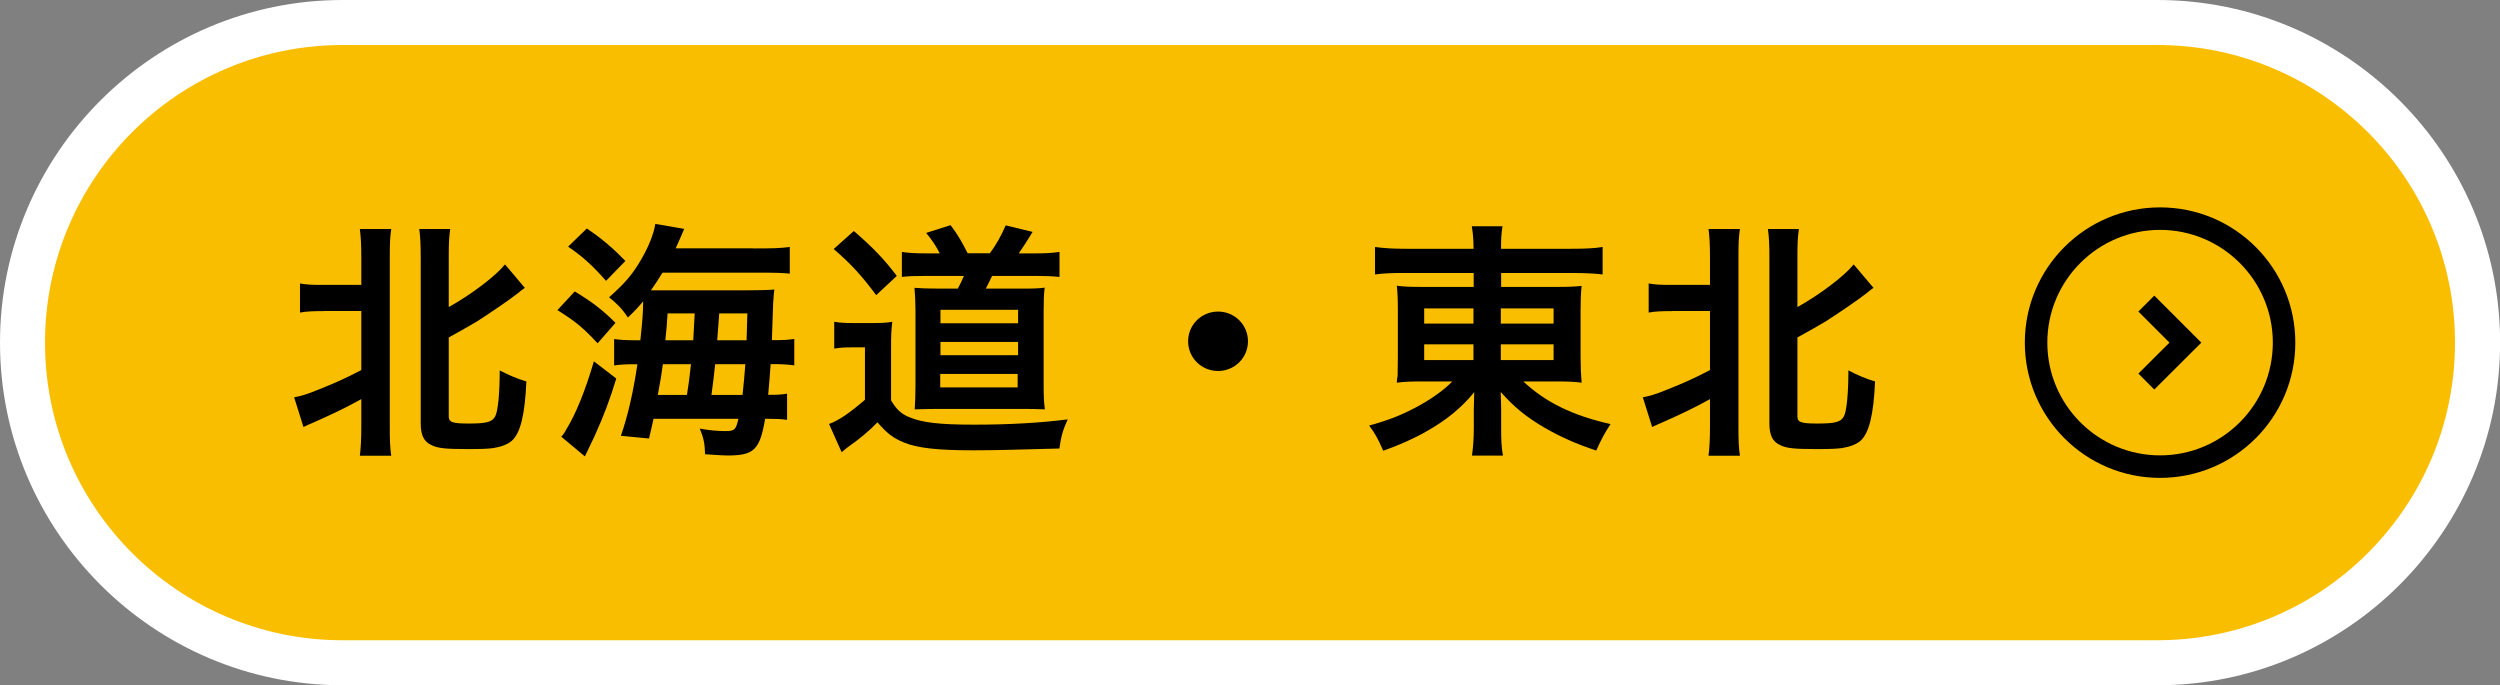
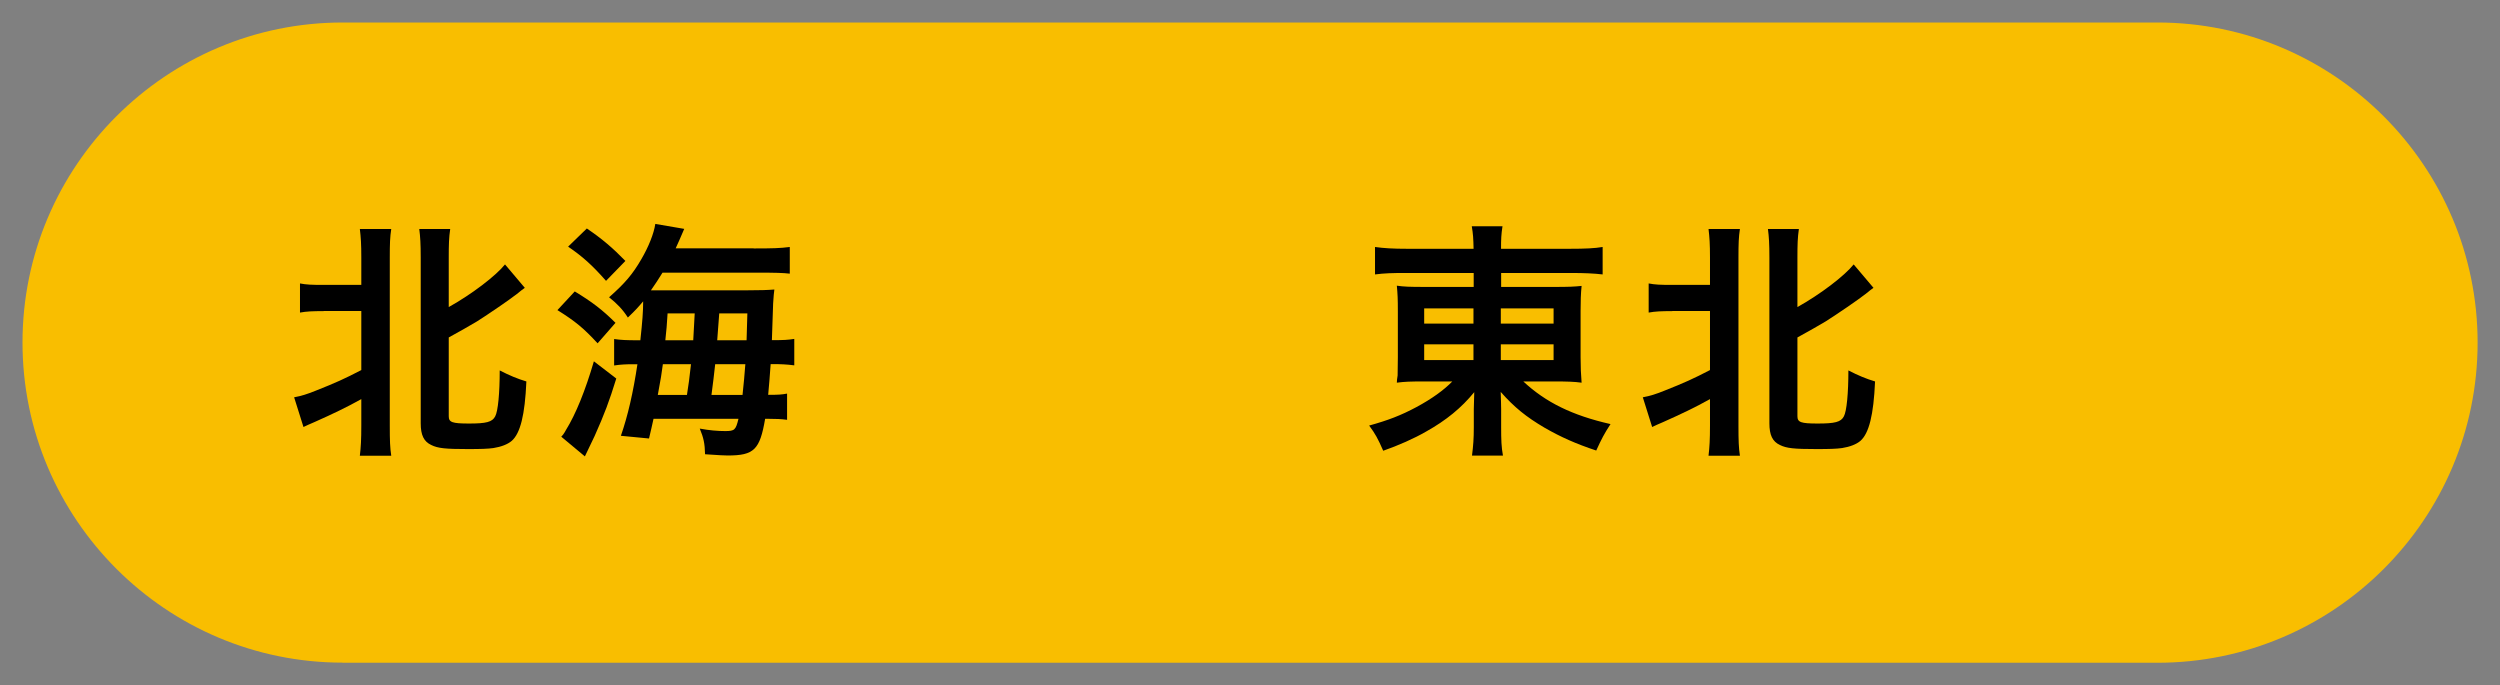
<svg xmlns="http://www.w3.org/2000/svg" id="uuid-f03d4e03-38b7-4952-9d5a-fef7ece38979" data-name="レイヤー 2" width="222.18" height="60.89" viewBox="0 0 222.18 60.89">
  <rect x="0" y="0" width="222.18" height="60.89" fill="#808080" stroke="none" />
  <defs>
    <style>
      .uuid-d7a7eb2d-d6da-4ab0-8731-f12965827fa3, .uuid-aeff0d98-b08e-4e46-b2c8-be93dc3a1b62 {
        fill: none;
      }

      .uuid-d7a7eb2d-d6da-4ab0-8731-f12965827fa3, .uuid-1adce60d-68b5-40df-8c05-ecbb229e1456, .uuid-daee0557-e68c-4a9c-9c5f-b8cfd1ff02bd, .uuid-5559b7aa-6daa-466b-969d-12ce94ed3acc {
        stroke-width: 0px;
      }

      .uuid-aeff0d98-b08e-4e46-b2c8-be93dc3a1b62 {
        stroke: #000;
        stroke-miterlimit: 10;
        stroke-width: 2px;
      }

      .uuid-daee0557-e68c-4a9c-9c5f-b8cfd1ff02bd {
        fill: #f9be00;
      }

      .uuid-5559b7aa-6daa-466b-969d-12ce94ed3acc {
        fill: #fff;
      }
    </style>
  </defs>
  <g id="uuid-31ac424f-4a06-4104-a3ee-4181c4ae430a" data-name="レイヤー 1">
    <g>
      <rect class="uuid-d7a7eb2d-d6da-4ab0-8731-f12965827fa3" x="0" y="0" width="222.18" height="60.89" />
      <g>
        <path class="uuid-daee0557-e68c-4a9c-9c5f-b8cfd1ff02bd" d="m30.45,58.89c-15.69,0-28.45-12.76-28.45-28.45S14.76,2,30.45,2h161.29c15.69,0,28.45,12.76,28.45,28.45s-12.76,28.45-28.45,28.45H30.45Z" />
-         <path class="uuid-5559b7aa-6daa-466b-969d-12ce94ed3acc" d="m191.73,4c14.61,0,26.45,11.84,26.45,26.45h0c0,14.61-11.84,26.45-26.45,26.45H30.45c-14.61,0-26.45-11.84-26.45-26.45h0C4,15.84,15.84,4,30.45,4h161.29m0-4H30.45C13.66,0,0,13.66,0,30.45s13.66,30.45,30.45,30.45h161.29c16.79,0,30.45-13.66,30.45-30.45S208.52,0,191.73,0h0Z" />
      </g>
      <g>
        <path class="uuid-1adce60d-68b5-40df-8c05-ecbb229e1456" d="m28.76,27.65c-.96,0-1.52.02-2.1.13v-2.59c.56.11,1.03.13,2.1.13h3.35v-2.44c0-1.18-.04-1.79-.13-2.53h2.79c-.11.71-.13,1.33-.13,2.53v14.96c0,1.31.02,1.95.13,2.66h-2.79c.09-.75.13-1.42.13-2.68v-2.35c-1.34.75-2.57,1.33-4.16,2.04-.38.16-.76.33-.98.44l-.83-2.64c.69-.13,1.12-.27,1.9-.58,1.79-.71,2.57-1.06,4.07-1.84v-5.25h-3.35Zm11.12,9.33c0,.55.29.66,1.81.66s2.06-.13,2.32-.64c.25-.46.4-2.06.4-4.08.85.44,1.59.75,2.37.98-.13,2.99-.54,4.61-1.3,5.28-.36.31-.94.53-1.63.64-.49.07-1.12.09-2.28.09-1.99,0-2.66-.07-3.24-.36-.67-.31-.94-.89-.94-1.93v-14.72c0-1.24-.04-1.86-.13-2.55h2.75c-.11.75-.13,1.38-.13,2.55v4.39c2.06-1.15,4.18-2.77,5-3.79l1.76,2.08c-.22.15-.36.27-.71.55-.65.51-2.52,1.79-3.55,2.44q-.92.55-2.5,1.42v6.98Z" />
        <path class="uuid-1adce60d-68b5-40df-8c05-ecbb229e1456" d="m51.08,25.9c1.56.95,2.44,1.62,3.62,2.79l-1.59,1.82c-1.23-1.33-1.94-1.93-3.57-2.95l1.54-1.66Zm3.69,7.74c-.63,2.04-1.05,3.15-1.92,5.1l-.87,1.82-2.1-1.75c.13-.13.27-.31.42-.6.87-1.4,1.72-3.5,2.48-6.1l1.99,1.53Zm-2.61-13.33c1.39.95,2.3,1.73,3.42,2.88l-1.72,1.77c-1.25-1.42-2.1-2.17-3.37-3.04l1.67-1.62Zm14.81,1.77c1.7,0,2.37-.02,3.22-.13v2.37c-.6-.07-1.32-.09-2.93-.09h-8.38c-.38.6-.65,1.04-1.03,1.57h8.62c1.07,0,1.74-.02,2.35-.07-.04.31-.07.58-.11,1.24,0,.16-.04,1.24-.11,3.26,1.09,0,1.39-.02,1.99-.11v2.35c-.69-.09-1.21-.11-1.88-.11h-.22c-.09,1.15-.13,1.86-.22,2.73.89,0,1.21-.02,1.68-.11v2.33c-.54-.07-.94-.09-1.7-.09h-.25c-.47,2.75-.98,3.26-3.33,3.26-.36,0-.62-.02-2.01-.11-.02-.95-.13-1.46-.47-2.28.85.16,1.61.22,2.26.22.83,0,.94-.09,1.18-1.09h-7.55c-.16.71-.2.93-.4,1.75l-2.5-.24c.62-1.79,1.09-3.83,1.47-6.36h-.33c-.71,0-1.12.02-1.74.11v-2.35c.63.09,1.12.11,2.08.11h.25c.18-1.66.25-2.57.25-3.46-.45.53-.67.78-1.36,1.44-.45-.71-.96-1.24-1.67-1.8,1.43-1.26,2.1-2.06,2.86-3.37.65-1.11,1.12-2.28,1.25-3.15l2.57.44q-.49,1.15-.76,1.73h6.95Zm-5.92,13.02c.16-1.02.2-1.31.36-2.73h-2.5c-.13.95-.16,1.17-.45,2.73h2.59Zm.56-4.86q.04-.71.13-2.39h-2.41c-.07,1.11-.09,1.38-.2,2.39h2.48Zm4.38,4.86c.11-1,.18-1.82.25-2.73h-2.68c-.09.84-.2,1.75-.33,2.73h2.77Zm.36-4.86q.04-1.35.07-2.39h-2.5q-.13,1.77-.18,2.39h2.61Z" />
-         <path class="uuid-1adce60d-68b5-40df-8c05-ecbb229e1456" d="m74.16,28.6c.56.09.92.11,1.79.11h1.63c.69,0,1.21-.02,1.72-.11-.09.69-.11,1.2-.11,2.42v4.57c.49.8.89,1.18,1.56,1.46,1.18.51,2.7.69,5.83.69s5.9-.16,8.31-.47c-.42.93-.58,1.46-.74,2.59-4,.11-5.99.16-7.66.16-3.19,0-4.94-.2-6.14-.69-.98-.4-1.5-.8-2.37-1.8-.65.69-1.56,1.46-2.55,2.15-.27.2-.36.27-.63.51l-1.12-2.51c.85-.31,1.79-.95,3.19-2.15v-4.66h-1.21c-.62,0-.94.02-1.52.11v-2.39Zm1.72-8.07c1.7,1.46,2.73,2.55,3.82,3.99l-1.83,1.71c-1.32-1.77-2.26-2.79-3.78-4.1l1.79-1.6Zm7.64,1.99c-.31-.62-.71-1.22-1.21-1.82l2.17-.69c.63.84.96,1.4,1.52,2.5h1.97c.56-.75,1-1.55,1.41-2.48l2.39.58c-.4.67-.89,1.42-1.23,1.91h1.41c1.03,0,1.59-.04,2.21-.13v2.22c-.69-.07-1.41-.09-2.21-.09h-3.78c-.27.55-.36.75-.56,1.13h3.22c1.03,0,1.61-.02,2.01-.09-.07.58-.09,1.2-.09,2.11v6.56c0,.89.02,1.49.11,2.15-.74-.02-1.16-.04-1.72-.04h-7.77c-.69,0-1.18.02-2.08.04.04-.51.07-1.35.07-2.11v-6.63c0-.73-.04-1.55-.09-2.06.51.04,1.16.07,2.17.07h1.68c.27-.49.33-.64.54-1.13h-3.28c-1.03,0-1.63.02-2.23.09v-2.22c.54.09,1.21.13,2.3.13h1.09Zm.04,11.91h6.88v-1.2h-6.88v1.2Zm.02-5.7h6.9v-1.2h-6.9v1.2Zm0,2.84h6.9v-1.18h-6.9v1.18Z" />
-         <path class="uuid-1adce60d-68b5-40df-8c05-ecbb229e1456" d="m110.91,30.33c0,1.46-1.18,2.64-2.66,2.64s-2.66-1.18-2.66-2.64,1.18-2.64,2.66-2.64,2.66,1.18,2.66,2.64Z" />
        <path class="uuid-1adce60d-68b5-40df-8c05-ecbb229e1456" d="m124.9,24.26c-1.14,0-1.88.02-2.7.13v-2.44c.78.11,1.61.16,2.86.16h5.9c-.02-.91-.04-1.29-.16-2h2.73c-.11.69-.13,1.15-.13,2h6.1c1.38,0,2.23-.04,2.93-.16v2.44c-.74-.09-1.68-.13-2.77-.13h-6.25v1.24h4.67c1.36,0,1.79-.02,2.48-.09-.07.67-.09,1.4-.09,2.24v4.1q0,1.24.09,2.26c-.65-.09-1.27-.11-2.5-.11h-2.68c1.99,1.86,4.36,3.02,7.75,3.79-.58.89-.78,1.29-1.27,2.35-1.81-.6-3.15-1.2-4.58-2.02-1.65-.97-2.7-1.82-3.91-3.19.02.73.04,1.15.04,1.53v1.6c0,1.13.02,1.77.16,2.53h-2.75c.11-.87.16-1.51.16-2.53v-1.6c0-.27.02-1.09.04-1.51-1.14,1.4-2.5,2.51-4.27,3.5-1.07.62-2.48,1.24-3.82,1.71-.49-1.11-.69-1.48-1.25-2.24,1.67-.46,2.84-.91,4.2-1.64,1.36-.73,2.44-1.51,3.19-2.28h-2.41c-1.38,0-1.83.02-2.52.11q0-.22.07-.64,0-.09.02-1.62v-4.08c0-1.15-.02-1.51-.09-2.28.6.09,1.14.11,2.43.11h4.4v-1.24h-6.05Zm1.67,3.15v1.35h4.38v-1.35h-4.38Zm0,3.19v1.4h4.38v-1.4h-4.38Zm6.81-1.84h4.69v-1.35h-4.69v1.35Zm0,3.24h4.69v-1.4h-4.69v1.4Z" />
        <path class="uuid-1adce60d-68b5-40df-8c05-ecbb229e1456" d="m148.62,27.65c-.96,0-1.52.02-2.1.13v-2.59c.56.11,1.03.13,2.1.13h3.35v-2.44c0-1.18-.04-1.79-.13-2.53h2.79c-.11.71-.13,1.33-.13,2.53v14.96c0,1.31.02,1.95.13,2.66h-2.79c.09-.75.13-1.42.13-2.68v-2.35c-1.34.75-2.57,1.33-4.16,2.04-.38.16-.76.33-.98.44l-.83-2.64c.69-.13,1.12-.27,1.9-.58,1.79-.71,2.57-1.06,4.07-1.84v-5.25h-3.35Zm11.12,9.33c0,.55.29.66,1.81.66s2.06-.13,2.32-.64c.25-.46.4-2.06.4-4.08.85.44,1.59.75,2.37.98-.13,2.99-.54,4.61-1.3,5.28-.36.31-.94.53-1.63.64-.49.07-1.12.09-2.28.09-1.99,0-2.66-.07-3.24-.36-.67-.31-.94-.89-.94-1.93v-14.72c0-1.24-.04-1.86-.13-2.55h2.75c-.11.75-.13,1.38-.13,2.55v4.39c2.06-1.15,4.18-2.77,5-3.79l1.76,2.08c-.22.15-.36.27-.71.55-.65.51-2.52,1.79-3.55,2.44q-.92.55-2.5,1.42v6.98Z" />
      </g>
      <g>
-         <path class="uuid-1adce60d-68b5-40df-8c05-ecbb229e1456" d="m191.97,20.43c5.52,0,10.02,4.49,10.02,10.02s-4.49,10.02-10.02,10.02-10.02-4.49-10.02-10.02,4.49-10.02,10.02-10.02m0-2c-6.64,0-12.02,5.38-12.02,12.02s5.38,12.02,12.02,12.02,12.02-5.38,12.02-12.02-5.38-12.02-12.02-12.02h0Z" />
-         <polyline class="uuid-aeff0d98-b08e-4e46-b2c8-be93dc3a1b62" points="190.75 26.98 194.22 30.45 190.75 33.91" />
-       </g>
+         </g>
    </g>
  </g>
</svg>